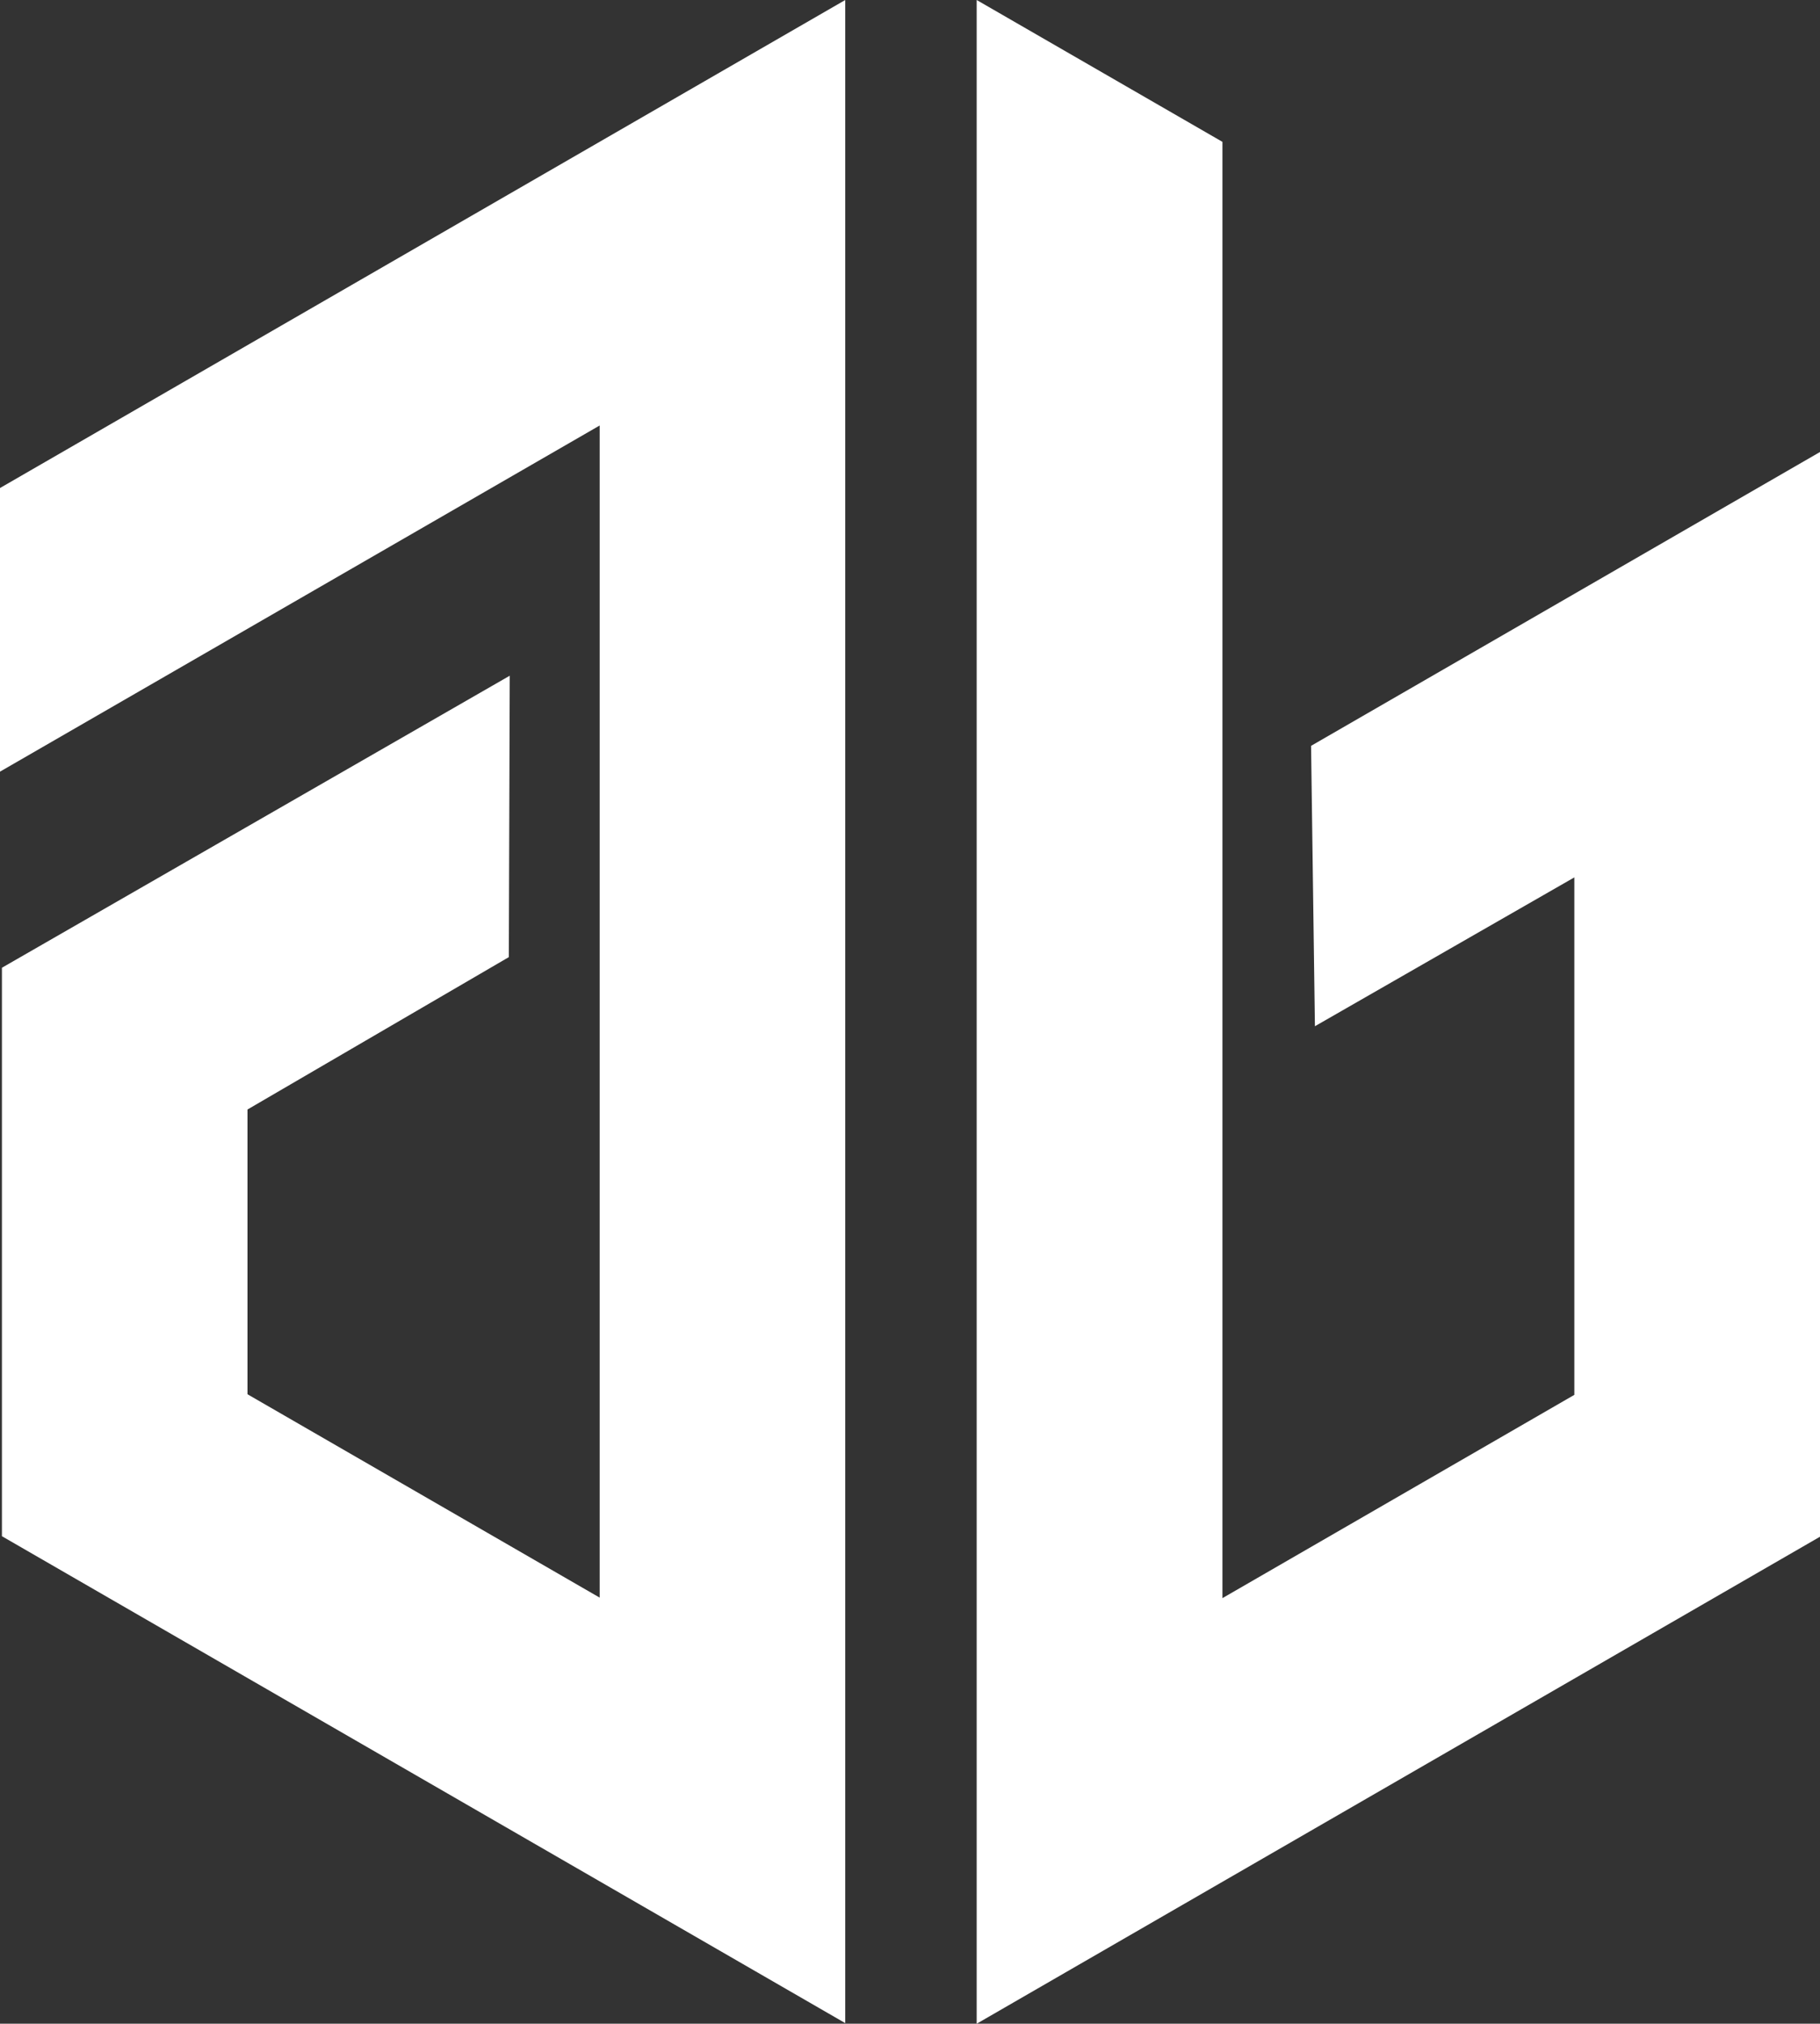
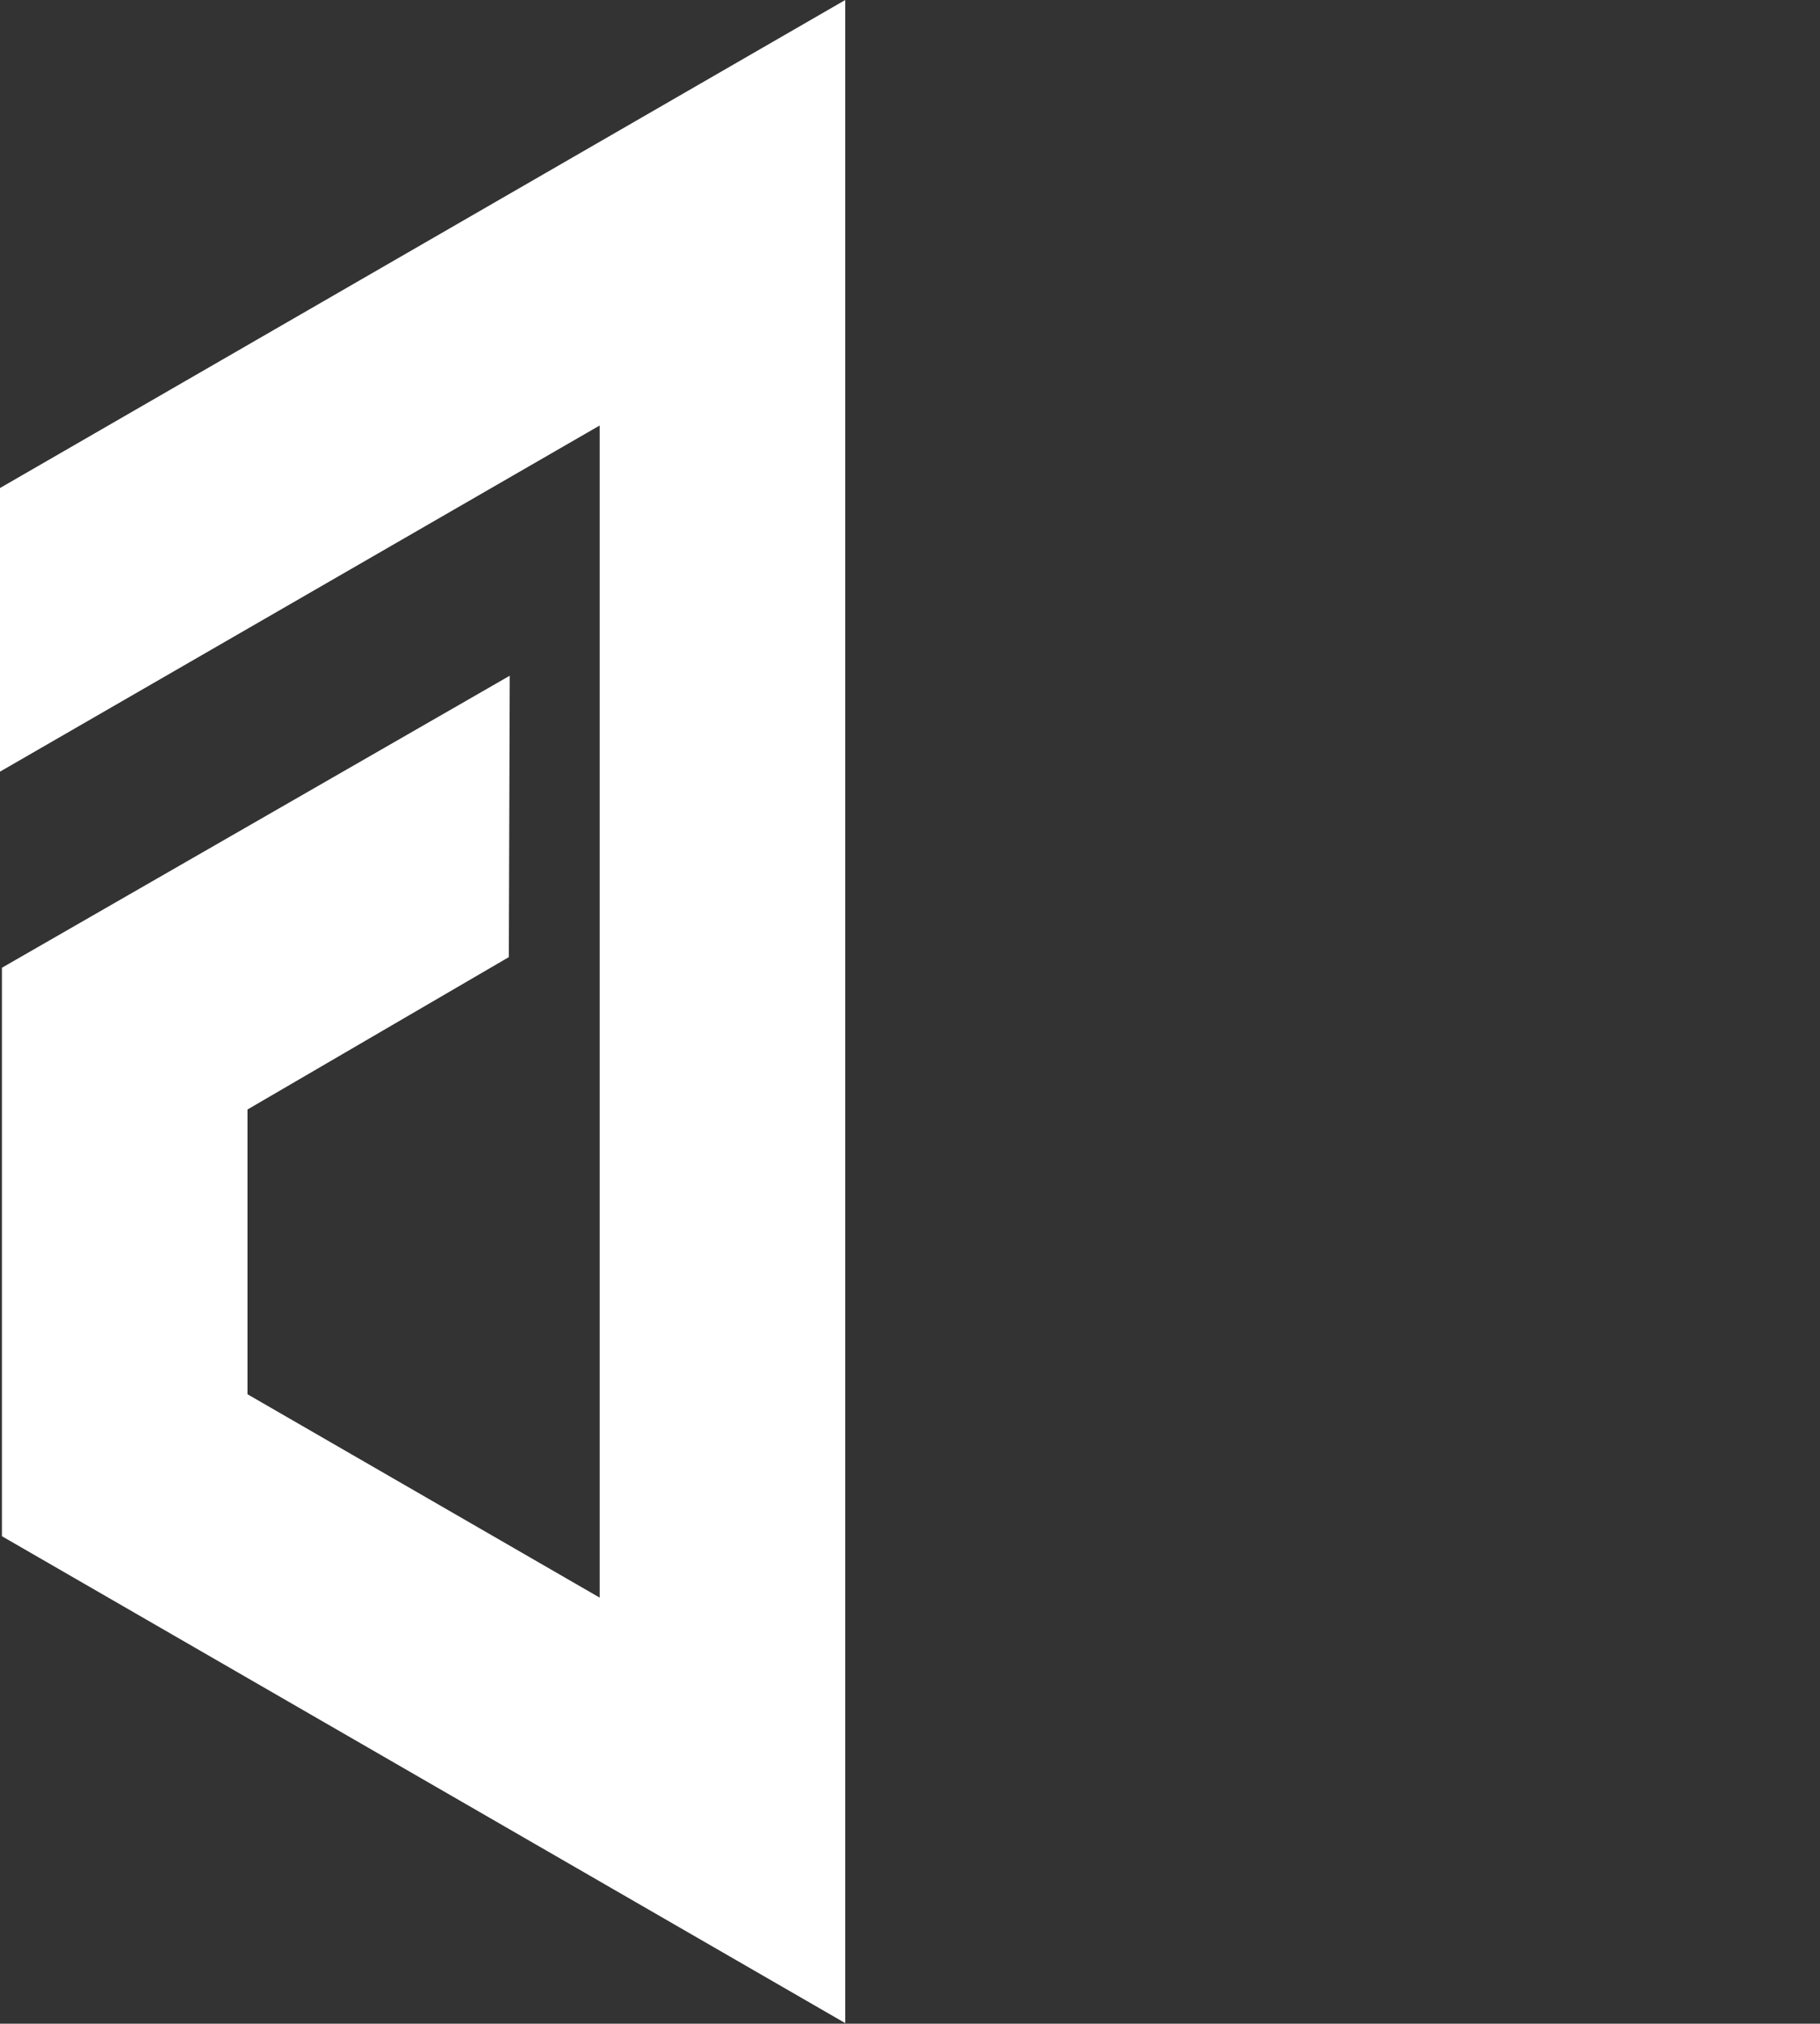
<svg xmlns="http://www.w3.org/2000/svg" version="1.1" id="Calque_1" x="0px" y="0px" viewBox="0 0 179.88 200" style="enable-background:new 0 0 179.88 200;" xml:space="preserve">
  <rect x="0" y="0" width="179.88" height="200" fill="#333333" stroke="none" />
  <style type="text/css">
	.st0{fill:#FFFFFF;}
</style>
  <g>
    <g>
      <g>
        <polygon class="st0" points="83.54,0 83.54,199.94 0.19,151.82 0.19,95.64 50.38,66.78 50.29,94.59 24.46,109.65 24.46,137.79      59.27,157.89 59.27,42.05 0,76.26 0,48.23    " />
      </g>
    </g>
    <g>
-       <polygon class="st0" points="179.88,44.67 179.88,151.87 96.53,200 96.53,0 120.82,14.02 120.82,157.94 155.6,137.85 155.6,86.71     129.96,101.42 129.58,73.71   " />
-     </g>
+       </g>
  </g>
</svg>